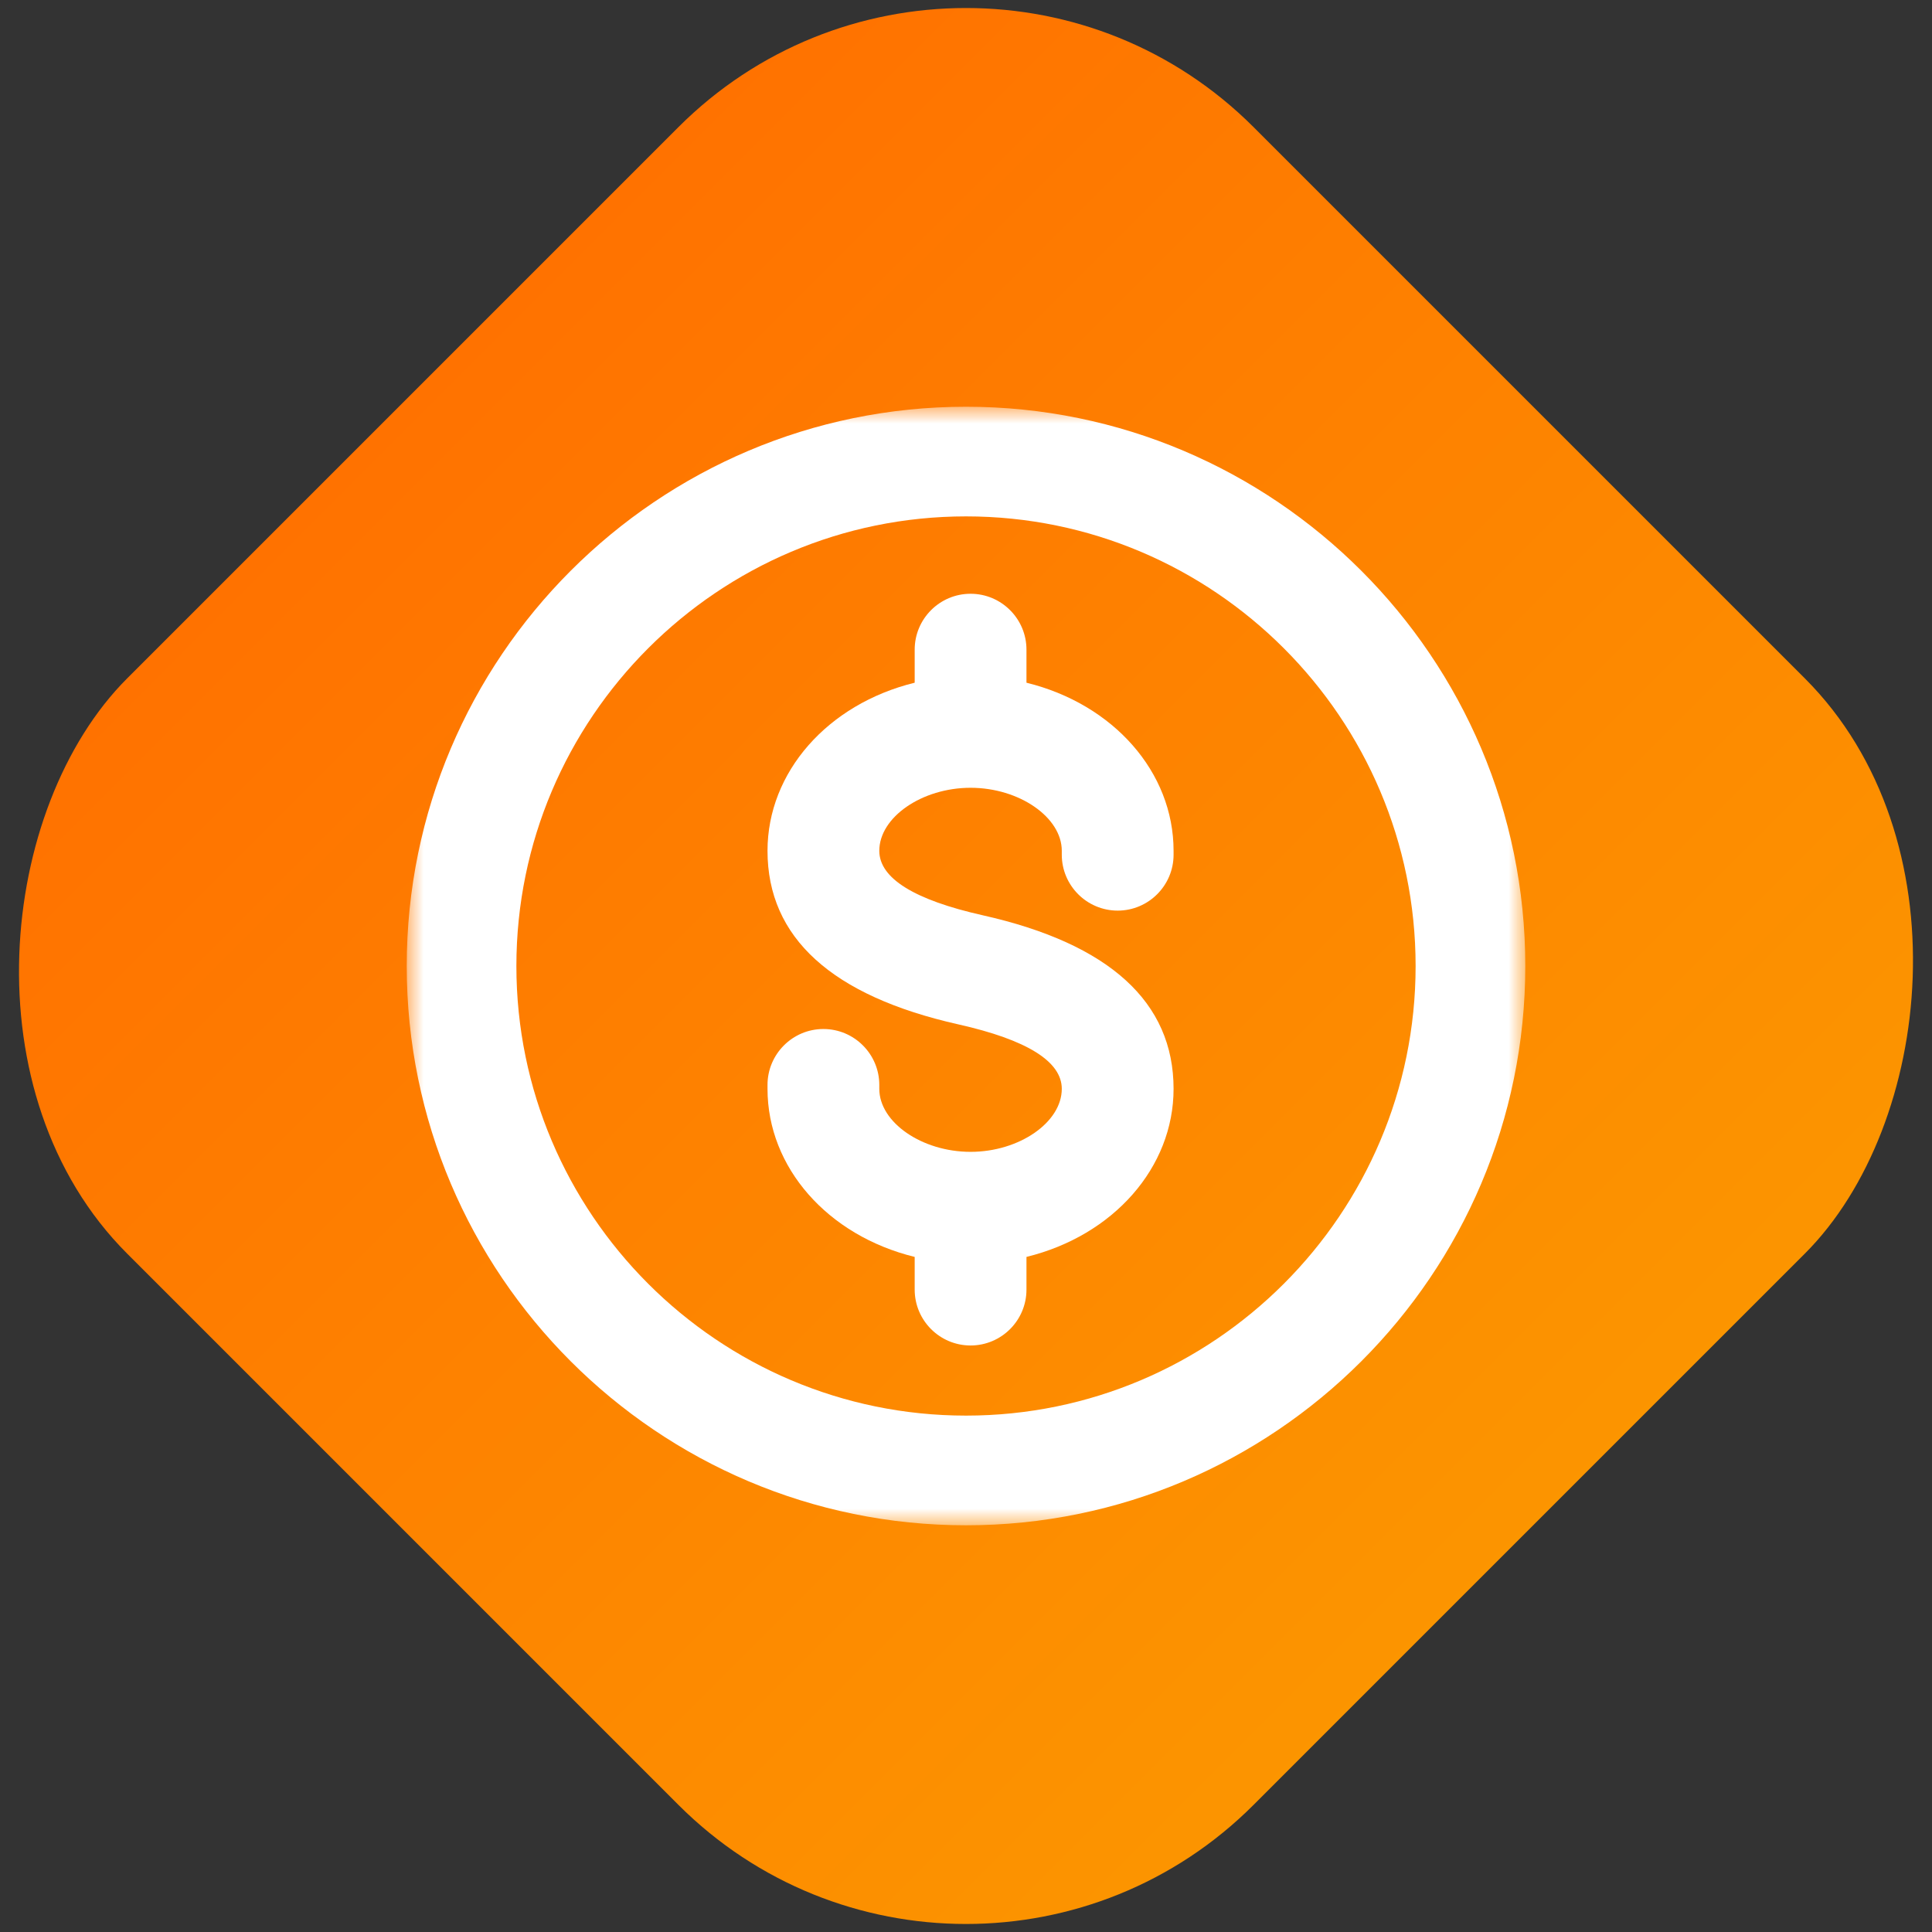
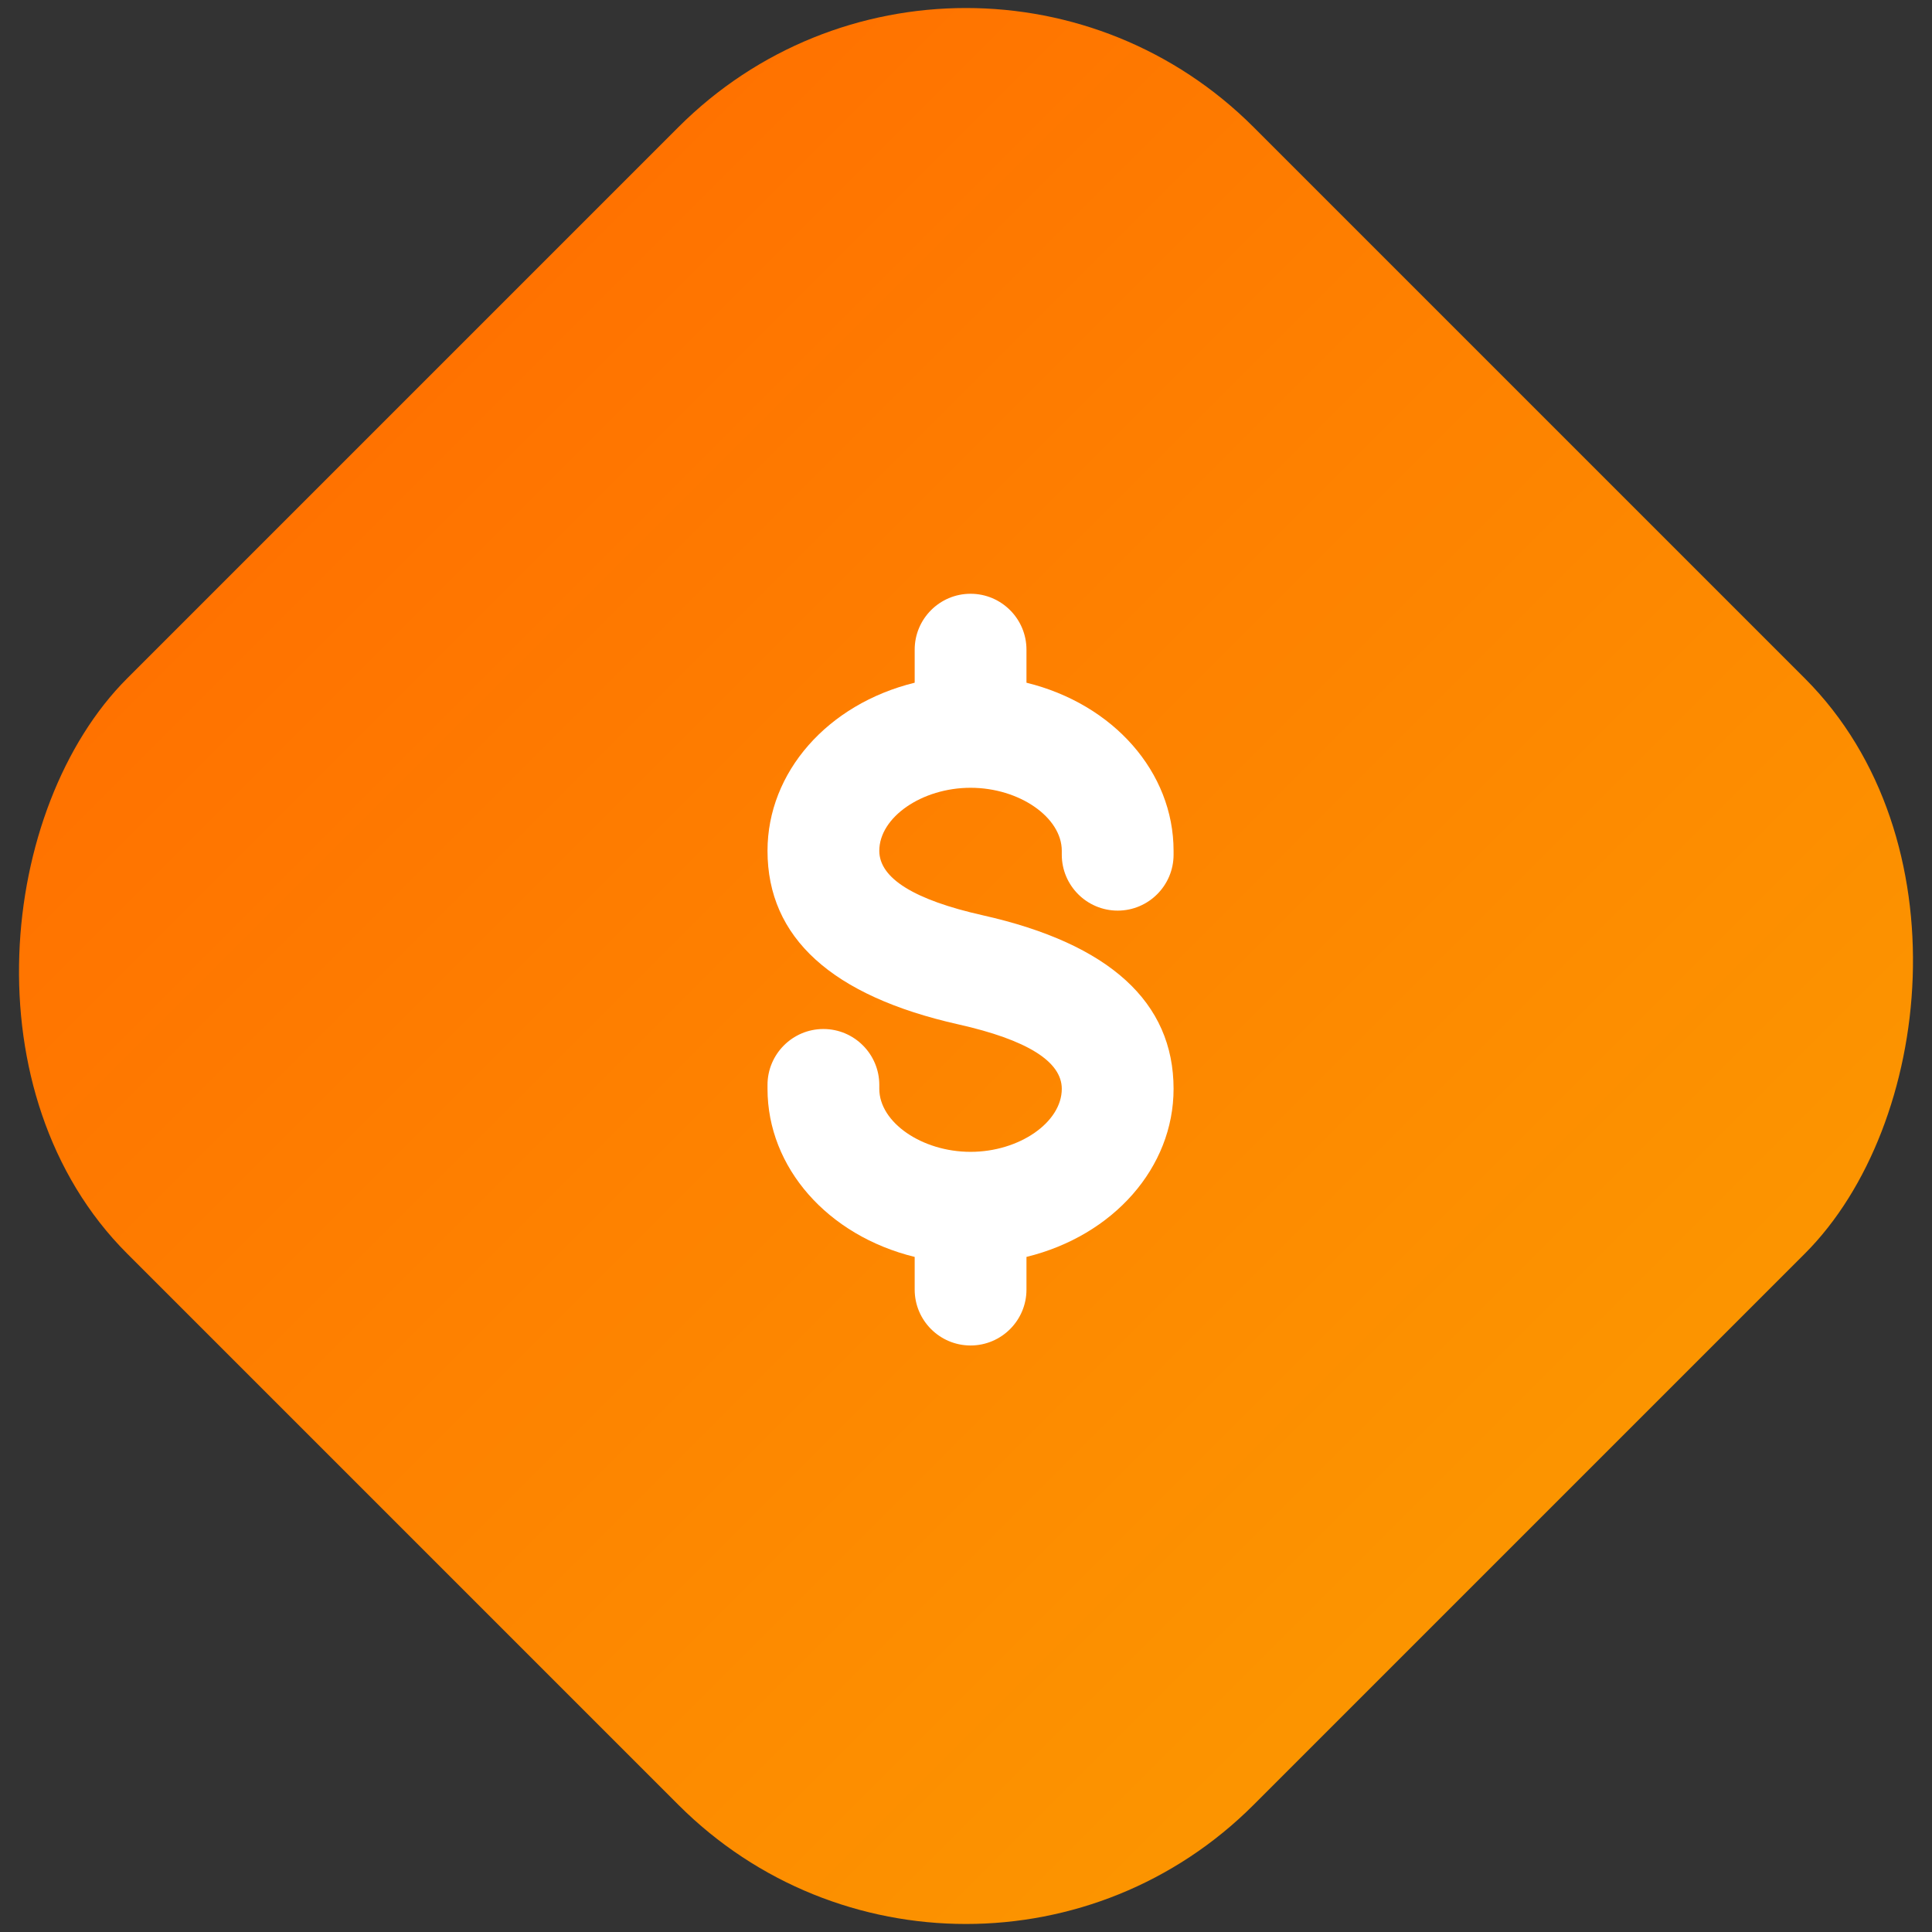
<svg xmlns="http://www.w3.org/2000/svg" xmlns:xlink="http://www.w3.org/1999/xlink" width="57px" height="57px" viewBox="0 0 57 57" version="1.1">
  <rect x="0" y="0" width="57" height="57" fill="#333333" stroke="none" />
  <title>Retirement Plan</title>
  <desc>Created with Sketch.</desc>
  <defs>
    <linearGradient x1="0.929%" y1="0%" x2="100%" y2="0%" id="linearGradient-1">
      <stop stop-color="#FF7200" offset="0%" />
      <stop stop-color="#FC9500" offset="100%" />
    </linearGradient>
-     <polygon id="path-2" points="0 -0.001 33.001 -0.001 33.001 33 0 33" />
  </defs>
  <g id="Careers" stroke="none" stroke-width="1" fill="none" fill-rule="evenodd">
    <g id="Careers-Desktop" transform="translate(-517, -759)">
      <g id="Retirement-Plan" transform="translate(512, 754)">
        <g id="Cash-Flow-Copy" fill="url(#linearGradient-1)">
          <rect id="Rectangle-Copy" transform="translate(33.5, 33.5) rotate(45) translate(-33.5, -33.5) " x="10" y="10" width="47" height="47" rx="12" />
        </g>
        <g id="Retirement" transform="translate(17, 17)">
          <g id="Group-6">
            <path d="M20.975,14.866 C21.884,14.866 22.624,14.126 22.624,13.217 L22.624,13.101 C22.624,10.782 20.852,8.773 18.284,8.142 L18.284,7.167 C18.284,6.257 17.544,5.518 16.635,5.518 C15.725,5.518 14.986,6.257 14.986,7.167 L14.986,8.142 C12.417,8.773 10.644,10.782 10.644,13.101 C10.644,15.661 12.538,17.383 16.273,18.222 C18.299,18.677 19.326,19.316 19.326,20.124 C19.326,21.114 18.069,21.983 16.635,21.983 C15.2,21.983 13.942,21.114 13.942,20.124 L13.942,20.009 C13.942,19.099 13.202,18.359 12.293,18.359 C11.384,18.359 10.644,19.099 10.644,20.009 L10.644,20.124 C10.644,22.444 12.417,24.453 14.986,25.083 L14.986,26.047 C14.986,26.957 15.725,27.696 16.635,27.696 C17.544,27.696 18.284,26.957 18.284,26.047 L18.284,25.083 C20.852,24.453 22.624,22.444 22.624,20.124 C22.624,17.565 20.731,15.842 16.995,15.004 C14.969,14.549 13.942,13.909 13.942,13.101 C13.942,12.111 15.2,11.242 16.635,11.242 C18.069,11.242 19.326,12.111 19.326,13.101 L19.326,13.217 C19.326,14.126 20.066,14.866 20.975,14.866" id="Fill-1" fill="#FFFFFF" />
            <g id="Group-5" transform="translate(0, 0.001)">
              <mask id="mask-3" fill="white">
                <use xlink:href="#path-2" />
              </mask>
              <g id="Clip-4" />
-               <path d="M16.501,3.234 C9.186,3.234 3.235,9.185 3.235,16.5 C3.235,23.814 9.186,29.764 16.501,29.764 C23.815,29.764 29.765,23.814 29.765,16.5 C29.765,9.185 23.815,3.234 16.501,3.234 M16.501,33 C7.402,33 0,25.598 0,16.5 C0,7.401 7.402,-0.001 16.501,-0.001 C25.599,-0.001 33.001,7.401 33.001,16.5 C33.001,25.598 25.599,33 16.501,33" id="Fill-3" fill="#FFFFFF" mask="url(#mask-3)" />
            </g>
          </g>
        </g>
      </g>
    </g>
  </g>
</svg>